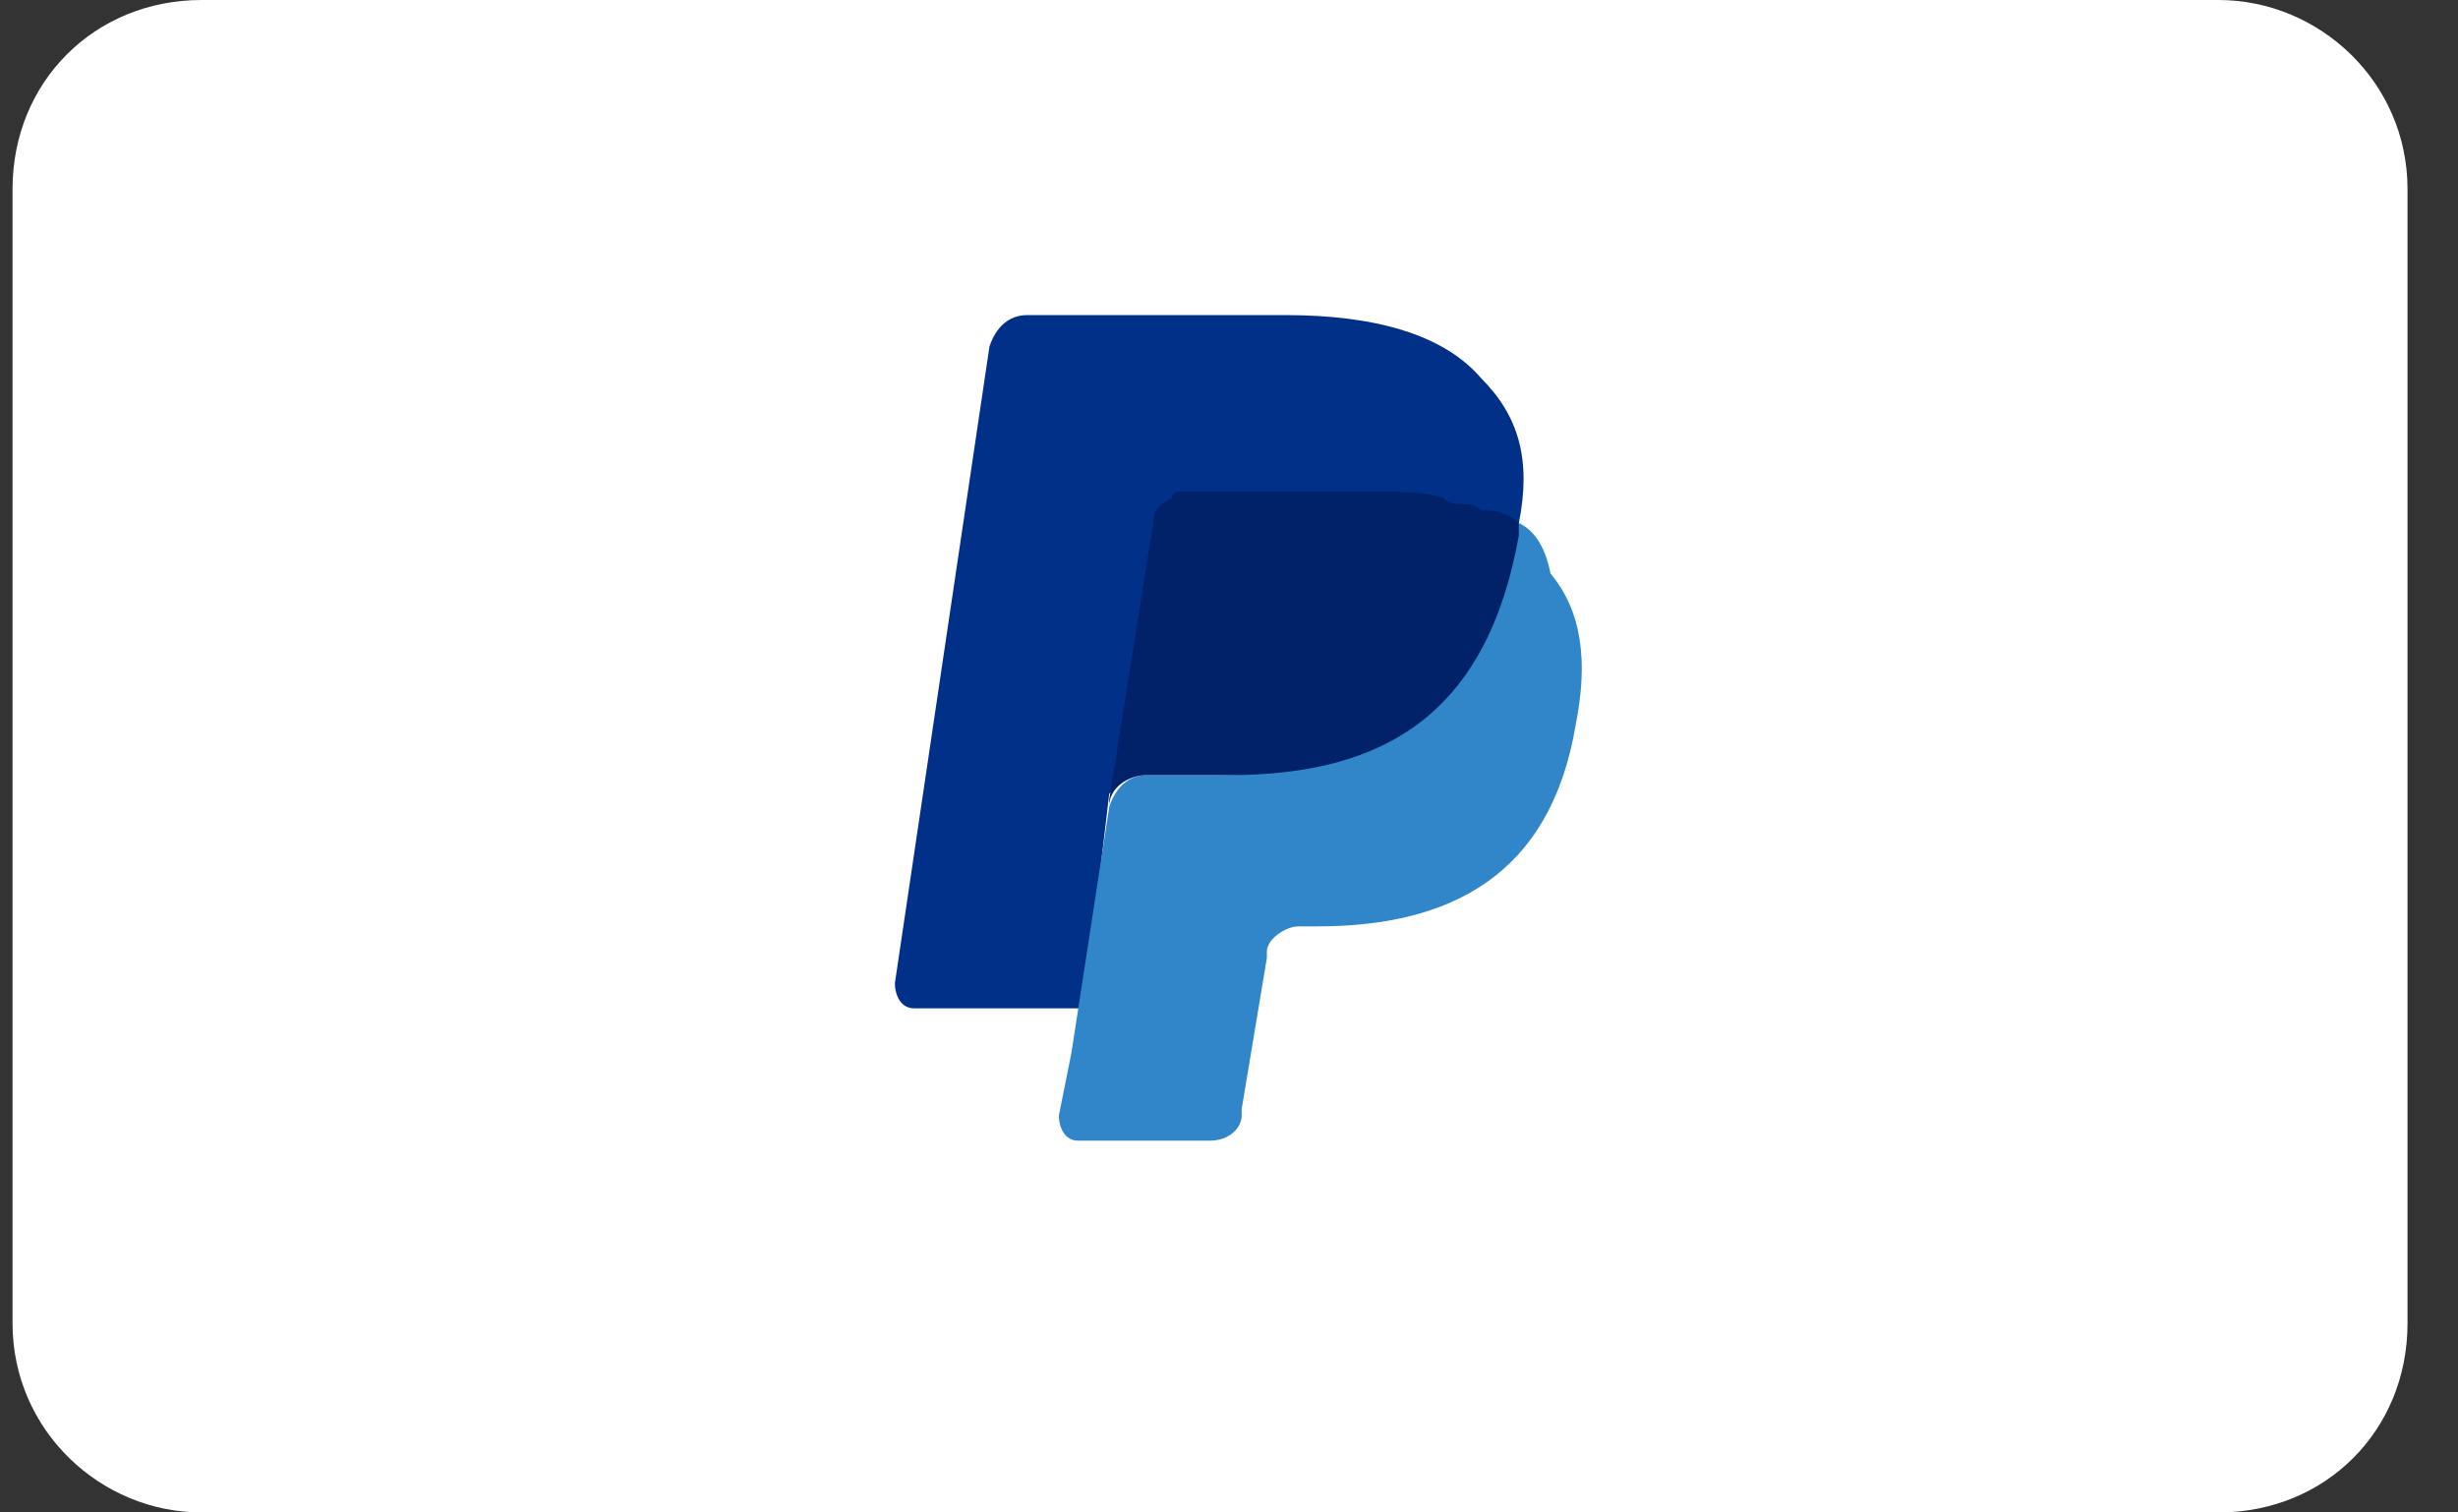
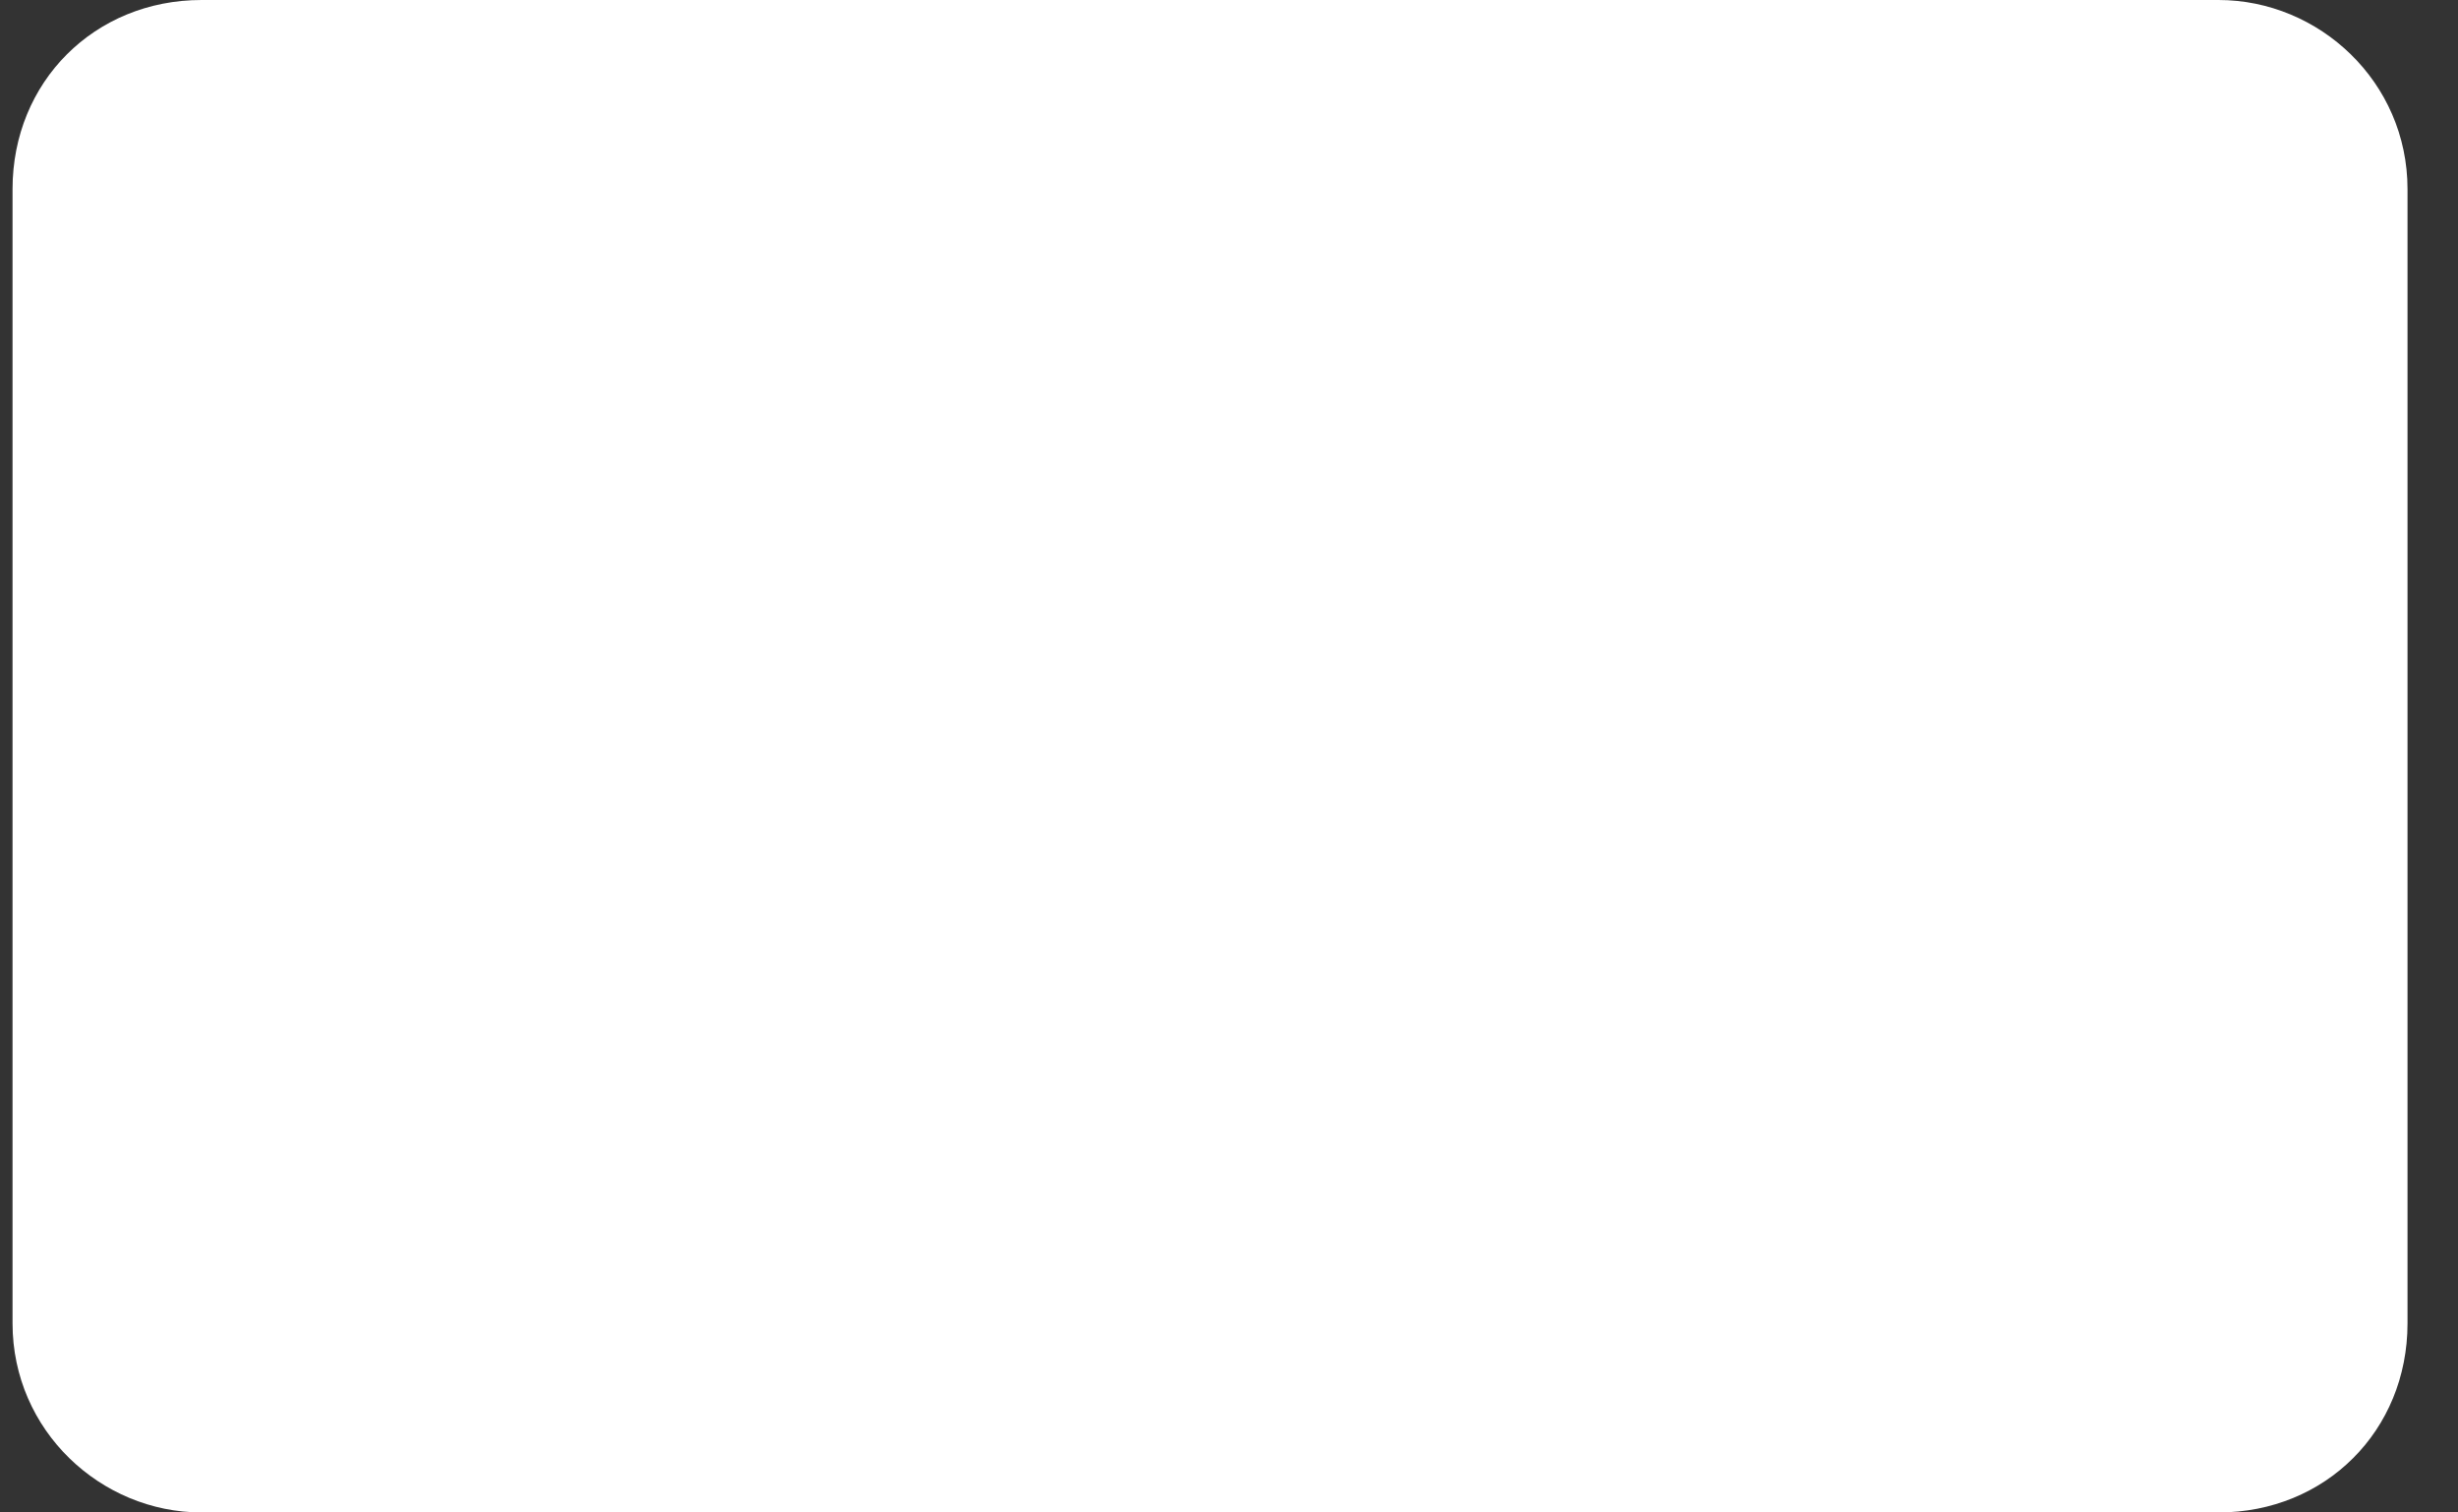
<svg xmlns="http://www.w3.org/2000/svg" width="39" height="24" viewBox="0 0 39 24" fill="none">
  <rect x="0" y="0" width="39" height="24" fill="#333333" stroke="none" />
  <g clip-path="url(#clip0_479_17616)">
    <path d="M35.199 0H3.199C1.499 0 0.199 1.3 0.199 3V21C0.199 22.7 1.599 24 3.199 24H35.199C36.899 24 38.199 22.7 38.199 21V3C38.199 1.3 36.799 0 35.199 0Z" fill="white" />
    <path d="M35.199 1C36.299 1 37.199 1.9 37.199 3V21C37.199 22.1 36.299 23 35.199 23H3.199C2.099 23 1.199 22.1 1.199 21V3C1.199 1.9 2.099 1 3.199 1H35.199Z" fill="white" />
-     <path d="M24.099 8.3C24.299 7.3 24.099 6.6 23.499 6C22.899 5.3 21.799 5 20.399 5H16.299C15.999 5 15.799 5.2 15.699 5.5L14.199 15.6C14.199 15.8 14.299 16 14.499 16H17.199L17.599 12.6L19.399 10.4L24.099 8.3Z" fill="#003087" />
-     <path d="M24.101 8.3L23.901 8.5C23.401 11.3 21.701 12.3 19.301 12.3H18.201C17.901 12.3 17.701 12.5 17.601 12.8L17.001 16.7L16.801 17.7C16.801 17.9 16.901 18.1 17.101 18.1H19.201C19.501 18.1 19.701 17.9 19.701 17.7V17.6L20.101 15.2V15.1C20.101 14.9 20.401 14.7 20.601 14.7H20.901C23.001 14.7 24.601 13.9 25.001 11.5C25.201 10.5 25.101 9.7 24.601 9.1C24.501 8.6 24.301 8.4 24.101 8.3Z" fill="#3086C8" />
-     <path d="M23.498 8.1C23.398 8 23.298 8 23.198 8C23.098 8 22.998 8 22.898 7.9C22.598 7.8 22.198 7.8 21.798 7.8H18.798C18.698 7.8 18.598 7.8 18.598 7.9C18.398 8 18.298 8.1 18.298 8.3L17.598 12.7V12.8C17.598 12.5 17.898 12.3 18.198 12.3H19.498C21.998 12.3 23.598 11.3 24.098 8.5V8.3C23.998 8.2 23.798 8.1 23.598 8.1H23.498Z" fill="#012169" />
  </g>
  <defs>
    <clipPath id="clip0_479_17616">
      <rect width="38" height="24" fill="white" transform="translate(0.199)" />
    </clipPath>
  </defs>
</svg>